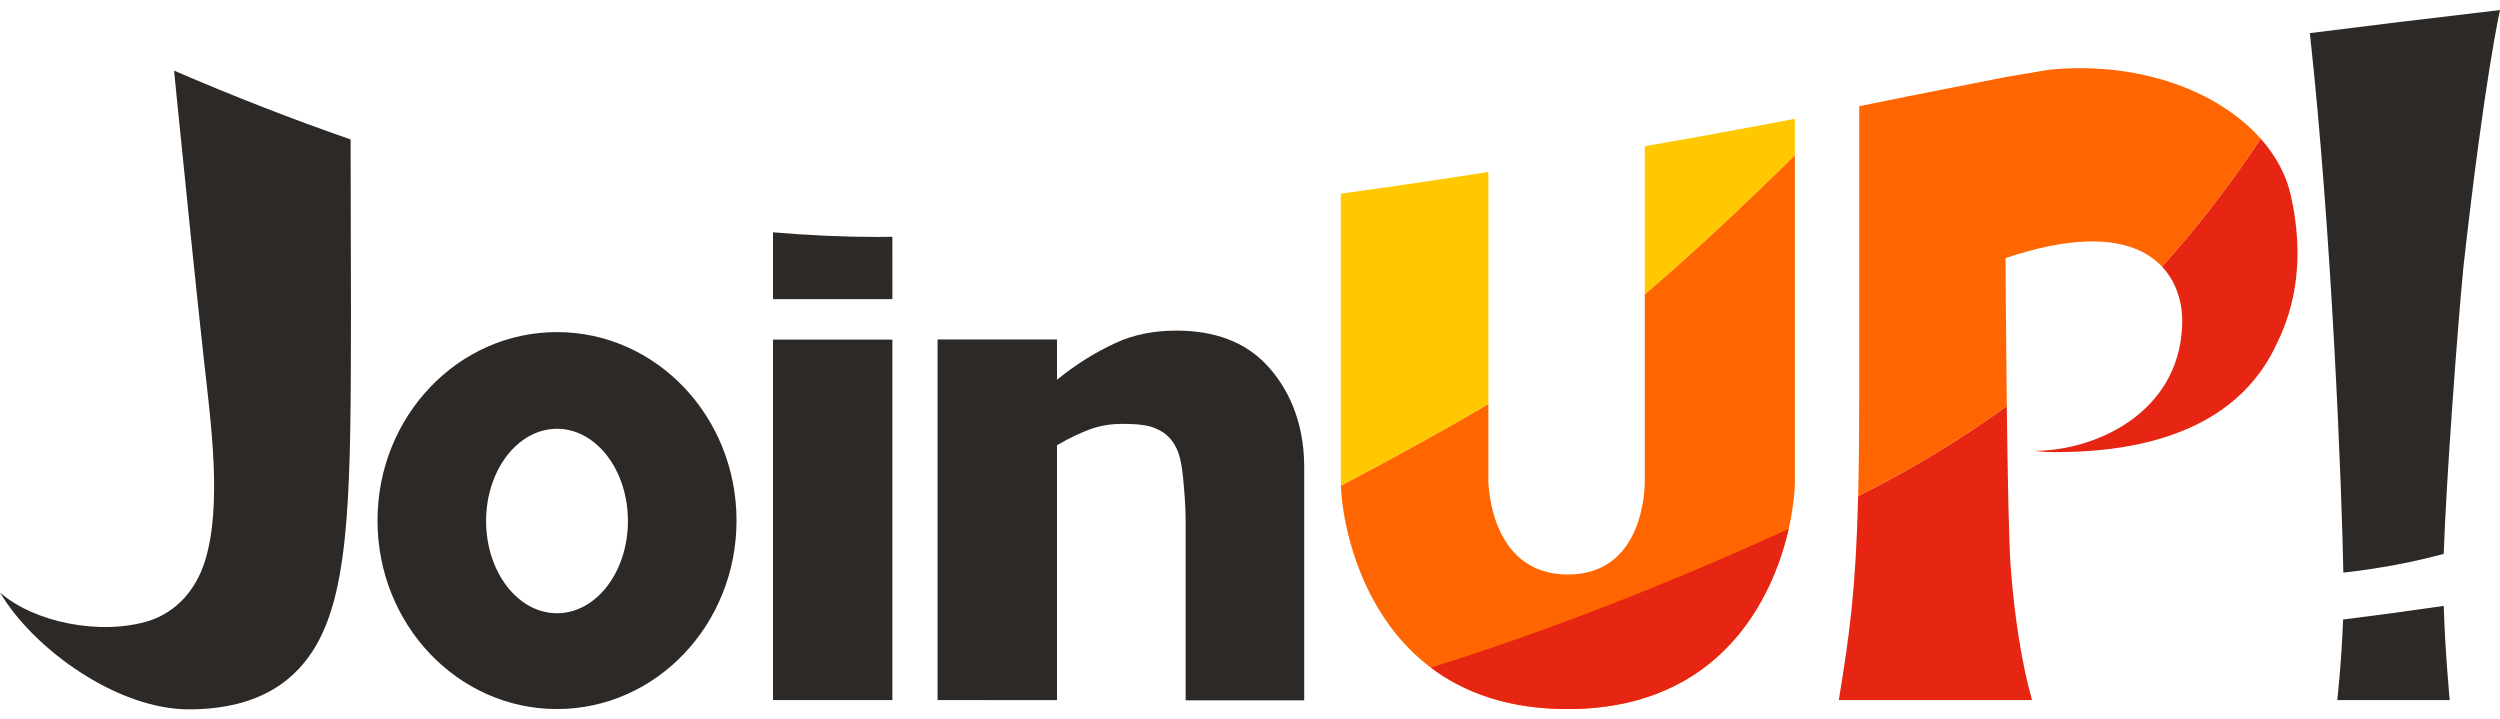
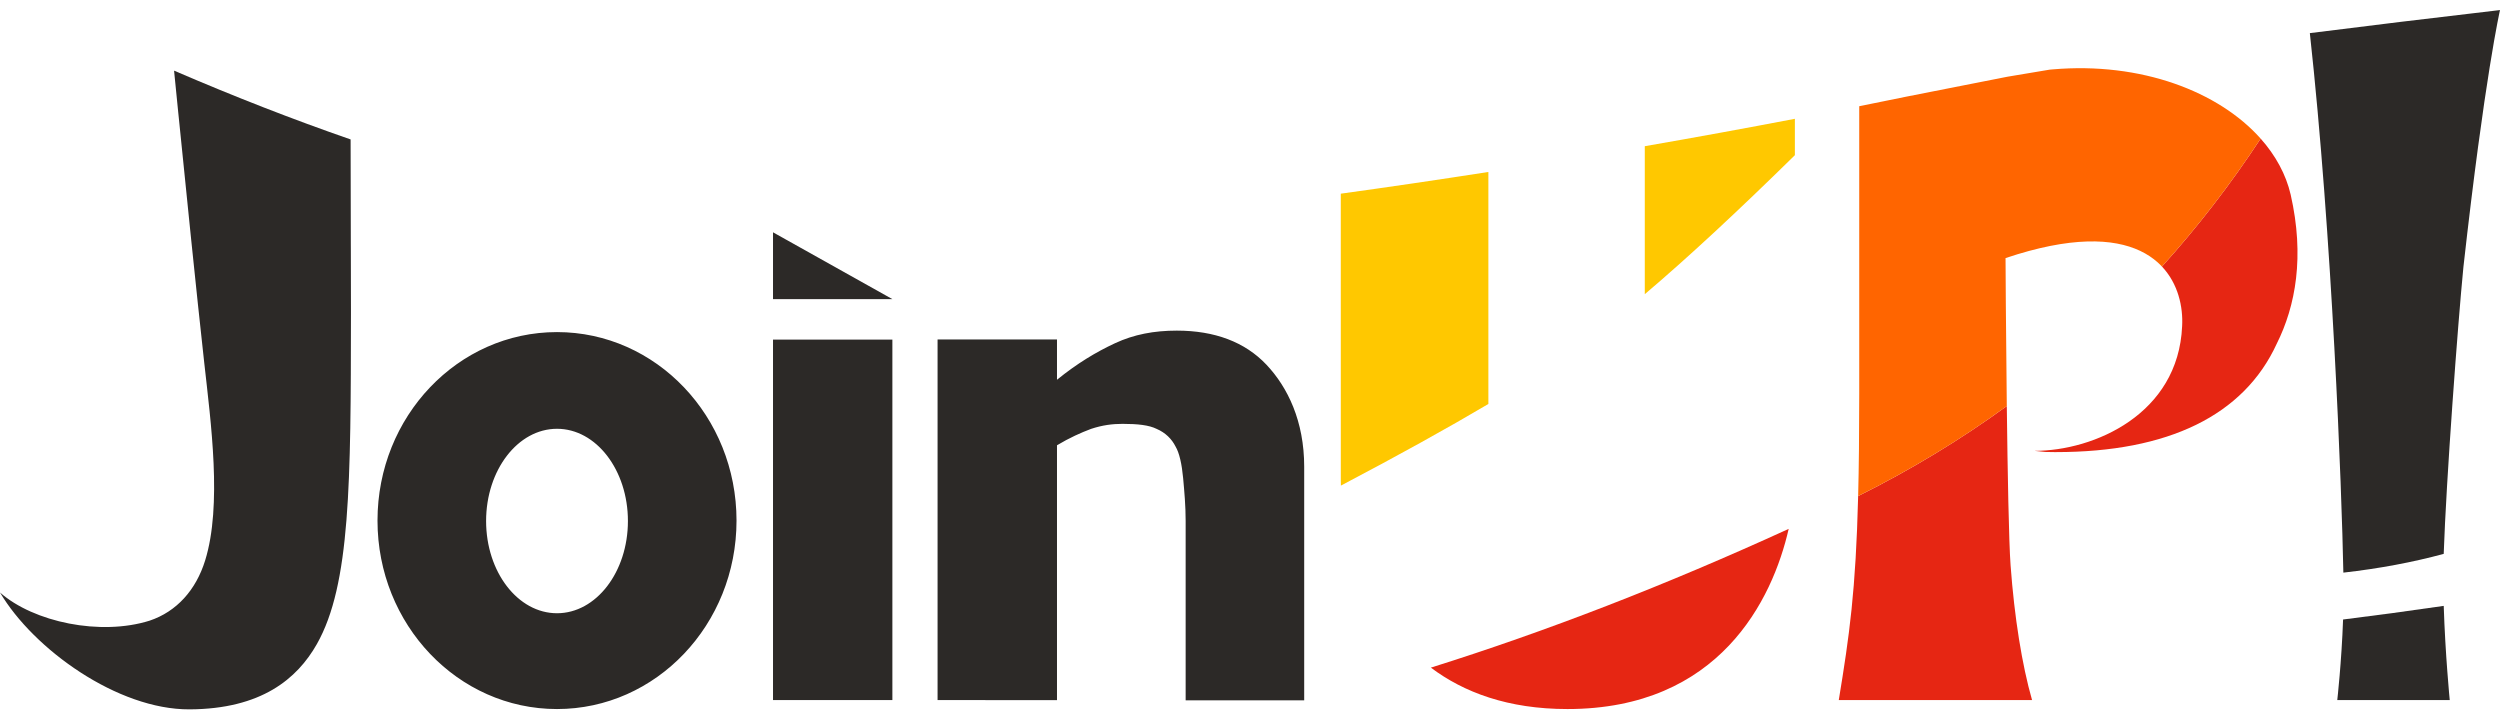
<svg xmlns="http://www.w3.org/2000/svg" data-v-f927270a="" width="139" height="40" viewBox="0 0 143 40" class="icon icon-joinup">
  <g fill="none" fill-rule="evenodd">
    <path fill="#2C2927" fill-rule="nonzero" d="M140.125,39.47 L133.692,39.47 C133.692,39.47 133.938,37.293 134.024,34.86 C135.833,34.636 137.764,34.376 139.781,34.081 C139.867,36.827 140.125,39.47 140.125,39.47 Z M143,0 C143,0 142.123,3.823 140.907,14.701 C140.586,17.972 139.922,26.905 139.78,31.106 C137.997,31.59 136.083,31.947 134.04,32.179 C133.95,27.418 133.397,12.917 132.123,1.319 C135.429,0.9 139.054,0.46 143,0 Z" />
    <g fill-rule="nonzero" transform="translate(105.178 3.325)">
      <path fill="#E62613" d="M1.108 24.474C4.127 22.967 6.961 21.252 9.611 19.326 9.657 23.126 9.727 27.064 9.828 28.446 10.045 31.401 10.479 34.127 11.056 36.144L0 36.144C.609 32.44.972 29.888 1.108 24.474ZM18.486 11.345C20.526 9.086 22.408 6.647 24.131 4.028 24.985 4.989 25.579 6.074 25.848 7.231 26.652 10.763 26.134 13.6 25.051 15.762 23.167 19.863 18.846 21.96 12.425 21.96L12.333 21.96C11.827 21.96 11.802 21.957 11.341 21.904 11.297 21.899 11.25 21.894 11.198 21.888 14.59 21.888 19.423 19.798 19.64 14.753 19.699 13.659 19.418 12.333 18.486 11.345Z" />
      <path fill="#FF6500" d="M24.131,4.028 C21.738,1.338 17.3,-0.371 12.224,0.069 L12.059,0.084 C11.202,0.222 10.396,0.357 9.642,0.489 L3.889,1.623 C2.983,1.81 2.077,1.994 1.17,2.175 L1.17,18.645 C1.17,20.926 1.15,22.831 1.108,24.474 C4.127,22.967 6.961,21.252 9.611,19.326 C9.559,15.005 9.539,10.862 9.539,10.862 C16.976,8.364 19.286,11.274 19.607,13.824 C19.499,12.965 19.166,12.065 18.486,11.345 C20.526,9.086 22.408,6.647 24.131,4.028 Z" />
    </g>
    <g transform="translate(76.693 6.22)">
-       <path fill="#FF6500" d="M25.974,2.081 L25.974,20.712 C25.974,23.417 24.142,33.762 12.964,33.762 C2.114,33.762 0.113,24.014 0.006,20.969 C0.006,20.973 0.006,20.977 0.006,20.981 C3.267,19.266 6.08,17.71 8.442,16.312 L8.442,20.712 C8.442,20.712 8.466,26.067 12.988,26.067 C17.51,26.067 17.389,20.712 17.389,20.712 L17.389,10.032 C19.799,7.988 22.661,5.337 25.974,2.081 Z" />
      <path fill="#FFC800" fill-rule="nonzero" d="M25.974 2.081 25.974 0C23.092.552 20.221 1.075 17.389 1.567L17.389 10.032C19.799 7.988 22.66 5.338 25.974 2.081ZM.006 20.981C3.267 19.266 6.079 17.71 8.442 16.312L8.442 3.041C5.538 3.493 2.713 3.908 0 4.283L.001 20.712C.001 20.795.002 20.884.006 20.981Z" />
      <path fill="#E62613" fill-rule="nonzero" d="M25.62,23.456 C24.695,27.511 21.653,33.762 12.964,33.762 C9.561,33.762 7.029,32.803 5.152,31.393 C11.782,29.312 18.604,26.667 25.62,23.456 Z" />
    </g>
-     <path fill="#2C2927" fill-rule="nonzero" d="M67.819 39.482 67.819 29.218C67.819 28.354 67.747 27.561 67.675 26.768 67.602 25.975 67.458 25.327 67.242 24.966 67.025 24.534 66.665 24.174 66.16 23.957 65.727 23.741 65.077 23.669 64.212 23.669 63.634 23.669 63.057 23.741 62.408 23.957 61.831 24.174 61.181 24.462 60.46 24.894L60.46 39.472 53.629 39.469 53.629 18.841 60.46 18.841 60.46 21.147C61.614 20.21 62.696 19.561 63.779 19.057 64.861 18.553 66.015 18.336 67.314 18.336 69.478 18.336 71.21 18.985 72.437 20.282 73.663 21.579 74.6 23.525 74.6 26.119L74.6 39.482 67.819 39.482ZM44.216 18.851 51.044 18.851 51.044 39.47 44.216 39.47 44.216 18.851ZM44.216 12.712C46.258 12.889 48.259 12.977 50.218 12.977 50.481 12.977 50.756 12.974 51.044 12.969L51.045 16.535 44.216 16.535 44.216 12.712ZM31.861 18.42C37.532 18.42 42.129 23.247 42.129 29.201 42.129 35.155 37.532 39.982 31.861 39.982 26.19 39.982 21.593 35.155 21.593 29.201 21.593 23.247 26.19 18.42 31.861 18.42ZM31.861 23.951C29.621 23.951 27.805 26.313 27.805 29.227 27.805 32.14 29.621 34.502 31.861 34.502 34.101 34.502 35.917 32.14 35.917 29.227 35.917 26.313 34.101 23.951 31.861 23.951ZM9.957 3.465C13.404 4.95 16.77 6.262 20.055 7.4 20.055 10.213 20.062 11.828 20.067 13.438L20.068 13.605C20.072 14.663 20.075 15.736 20.075 17.163L20.075 17.392C20.064 27.026 20.05 32.867 18.125 36.265 17.001 38.249 14.949 39.982 10.838 40 6.728 40.017 1.922 36.563 0 33.315 1.922 35.013 5.751 35.812 8.559 34.926 10.106 34.407 11.211 33.173 11.736 31.477 12.709 28.326 12.064 23.608 11.68 20.152 11.25 16.286 10.601 9.891 10.23 6.194L10.197 5.875C10.078 4.68 9.991 3.811 9.957 3.47L9.957 3.465Z" />
+     <path fill="#2C2927" fill-rule="nonzero" d="M67.819 39.482 67.819 29.218C67.819 28.354 67.747 27.561 67.675 26.768 67.602 25.975 67.458 25.327 67.242 24.966 67.025 24.534 66.665 24.174 66.16 23.957 65.727 23.741 65.077 23.669 64.212 23.669 63.634 23.669 63.057 23.741 62.408 23.957 61.831 24.174 61.181 24.462 60.46 24.894L60.46 39.472 53.629 39.469 53.629 18.841 60.46 18.841 60.46 21.147C61.614 20.21 62.696 19.561 63.779 19.057 64.861 18.553 66.015 18.336 67.314 18.336 69.478 18.336 71.21 18.985 72.437 20.282 73.663 21.579 74.6 23.525 74.6 26.119L74.6 39.482 67.819 39.482ZM44.216 18.851 51.044 18.851 51.044 39.47 44.216 39.47 44.216 18.851ZM44.216 12.712L51.045 16.535 44.216 16.535 44.216 12.712ZM31.861 18.42C37.532 18.42 42.129 23.247 42.129 29.201 42.129 35.155 37.532 39.982 31.861 39.982 26.19 39.982 21.593 35.155 21.593 29.201 21.593 23.247 26.19 18.42 31.861 18.42ZM31.861 23.951C29.621 23.951 27.805 26.313 27.805 29.227 27.805 32.14 29.621 34.502 31.861 34.502 34.101 34.502 35.917 32.14 35.917 29.227 35.917 26.313 34.101 23.951 31.861 23.951ZM9.957 3.465C13.404 4.95 16.77 6.262 20.055 7.4 20.055 10.213 20.062 11.828 20.067 13.438L20.068 13.605C20.072 14.663 20.075 15.736 20.075 17.163L20.075 17.392C20.064 27.026 20.05 32.867 18.125 36.265 17.001 38.249 14.949 39.982 10.838 40 6.728 40.017 1.922 36.563 0 33.315 1.922 35.013 5.751 35.812 8.559 34.926 10.106 34.407 11.211 33.173 11.736 31.477 12.709 28.326 12.064 23.608 11.68 20.152 11.25 16.286 10.601 9.891 10.23 6.194L10.197 5.875C10.078 4.68 9.991 3.811 9.957 3.47L9.957 3.465Z" />
  </g>
</svg>